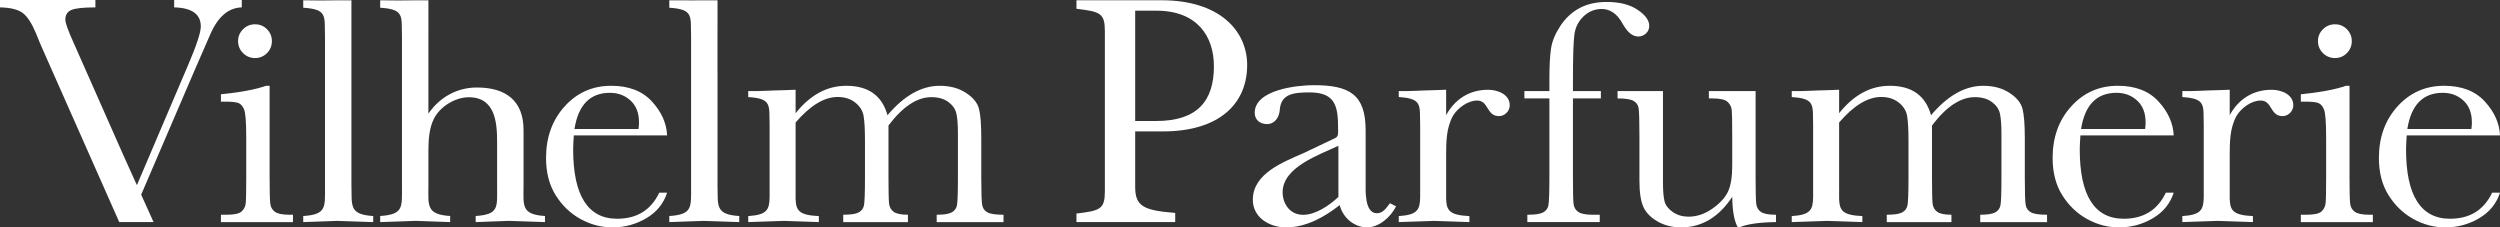
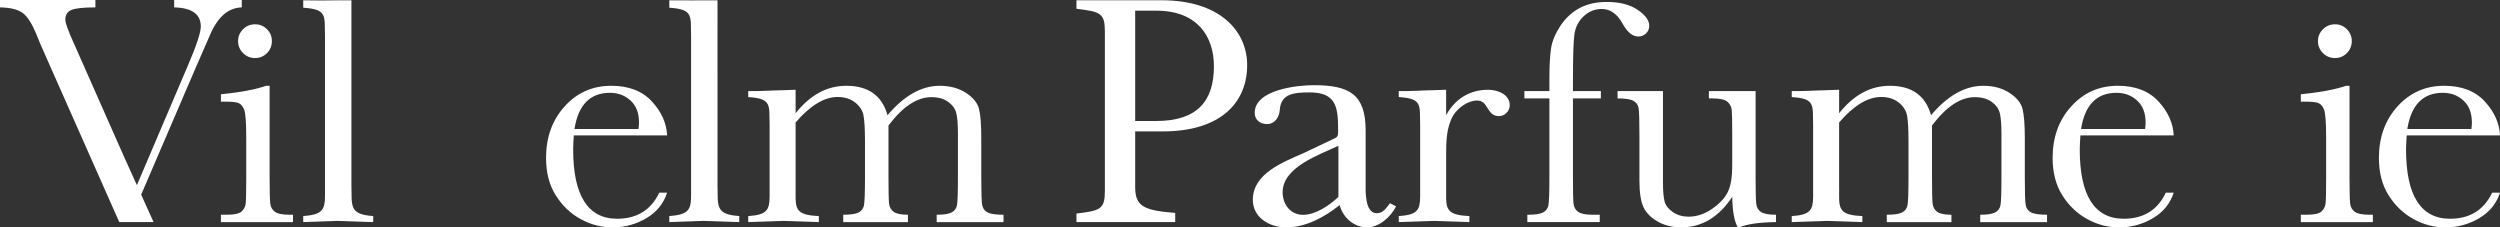
<svg xmlns="http://www.w3.org/2000/svg" id="Lager_1" data-name="Lager 1" viewBox="0 0 1146.313 104.265">
  <rect x="0" y="0" width="1146.313" height="104.265" fill="#333333" stroke="none" />
  <defs>
    <style>
      .cls-1 {
        fill: #fff;
      }
    </style>
  </defs>
  <path class="cls-1" d="M123.626,39.337v41.888c0,6.405.102,10.444.295,12.111.203,1.657.925,2.929,2.177,3.804,1.251.884,3.476,1.323,6.67,1.323h1.565v3.375h-33.029v-3.375h2.543c3.548,0,5.856-.498,6.924-1.496,1.078-1.006,1.708-2.197,1.881-3.6.173-1.392.254-5.441.254-12.141v-18.193c0-7.048-.335-11.349-1.006-12.905-.681-1.576-1.577-2.552-2.694-2.94-1.131-.386-3.081-.589-5.888-.589h-2.015v-3.377c8.888-.875,15.783-2.177,20.674-3.885h1.648Z" />
  <path class="cls-1" d="M292.779,59.144c.143-1.129.224-2.126.224-3.01,0-4.302-1.29-7.638-3.854-10.006-2.571-2.38-5.734-3.571-9.487-3.571-9.082,0-14.502,5.542-16.252,16.586h29.369ZM305.887,62.072h-42.781c-.194,2.899-.295,5.044-.295,6.458,0,10.564,1.689,18.497,5.054,23.806,3.377,5.308,8.399,7.961,15.102,7.961,9.091,0,15.527-3.986,19.321-11.959h3.599c-1.595,4.993-4.769,8.898-9.517,11.705-4.74,2.807-9.916,4.222-15.508,4.222-5.186,0-10.098-1.293-14.716-3.855-4.626-2.562-8.409-6.204-11.347-10.892-2.95-4.697-4.424-10.391-4.424-17.094,0-9.489,2.848-17.38,8.542-23.663,5.694-6.285,12.813-9.428,21.355-9.428,8.034,0,14.248,2.4,18.65,7.19,4.394,4.791,6.712,9.977,6.966,15.549" />
  <path class="cls-1" d="M734.038,41.751v3.377h-12.803v36.101c0,6.407.081,10.433.263,12.102.164,1.667.875,2.938,2.135,3.813,1.242.875,3.457,1.323,6.661,1.323h3.224v3.365h-33.193v-3.365c3.448,0,5.837-.337,7.16-1.028,1.311-.681,2.135-1.728,2.461-3.111.325-1.403.489-5.766.489-13.099v-36.101h-11.462v-3.377h11.462v-5.429c0-6.061.254-10.749.752-14.084.497-3.326,1.911-6.763,4.24-10.303,2.318-3.548,5.237-6.274,8.755-8.185,3.529-1.902,7.709-2.857,12.549-2.857,5.897,0,10.617,1.2,14.165,3.598,3.54,2.391,5.32,4.831,5.32,7.333,0,1.424-.498,2.592-1.496,3.529-1.006.925-2.186,1.383-3.518,1.383-2.666,0-5.075-2.003-7.272-6.01-2.449-4.404-5.623-6.611-9.517-6.611-3.153,0-5.909,1.129-8.279,3.347-2.368,2.227-3.783,5.004-4.231,8.328-.457,3.326-.67,10.465-.67,21.417v4.545h12.803Z" />
  <path class="cls-1" d="M804.985,41.751v39.407c0,6.548.102,10.656.295,12.316.203,1.667.944,2.918,2.216,3.742,1.272.834,3.55,1.251,6.843,1.251v3.365c-7.585.113-13.129.884-16.626,2.359h-.905c-1.588-2.694-2.442-7.342-2.543-13.941-3.04,4.646-6.528,8.136-10.444,10.495-3.924,2.338-8.256,3.518-13.006,3.518-4.088,0-7.707-.925-10.86-2.756-3.143-1.83-5.308-4.067-6.467-6.712-1.179-2.643-1.77-6.629-1.77-11.949v-20.471c0-6.955-.122-11.185-.376-12.731-.245-1.535-1.037-2.673-2.359-3.407-1.323-.741-3.762-1.108-7.301-1.108v-3.377h20.826v41.675c0,4.109.254,7.086.741,8.949.51,1.861,1.78,3.488,3.824,4.882,2.054,1.392,4.425,2.094,7.109,2.094,3.853,0,7.524-1.24,11.024-3.712,3.487-2.472,5.877-5.085,7.148-7.841,1.281-2.765,1.911-6.721,1.911-11.857v-13.567c0-6.558-.071-10.544-.224-11.959-.152-1.424-.782-2.664-1.911-3.712-1.119-1.047-3.457-1.576-7.007-1.576h-1.565v-3.377h21.427Z" />
  <path class="cls-1" d="M983.587,59.144c.152-1.129.224-2.126.224-3.01,0-4.302-1.281-7.638-3.854-10.006-2.573-2.38-5.736-3.571-9.488-3.571-9.081,0-14.5,5.542-16.25,16.586h29.369ZM996.695,62.072h-42.772c-.203,2.899-.305,5.044-.305,6.458,0,10.564,1.687,18.497,5.055,23.806,3.375,5.308,8.409,7.961,15.1,7.961,9.091,0,15.529-3.986,19.321-11.959h3.601c-1.597,4.993-4.769,8.898-9.519,11.705-4.739,2.807-9.916,4.222-15.497,4.222-5.198,0-10.109-1.293-14.726-3.855-4.617-2.562-8.399-6.204-11.349-10.892-2.95-4.697-4.424-10.391-4.424-17.094,0-9.489,2.848-17.38,8.542-23.663,5.696-6.285,12.815-9.428,21.357-9.428,8.033,0,14.246,2.4,18.65,7.19,4.393,4.791,6.712,9.977,6.966,15.549" />
  <path class="cls-1" d="M1077.31,39.337v41.888c0,6.405.102,10.444.295,12.111.194,1.657.925,2.929,2.167,3.804,1.249.884,3.476,1.323,6.671,1.323h1.577v3.375h-33.031v-3.375h2.543c3.539,0,5.847-.498,6.925-1.496,1.078-1.006,1.699-2.197,1.872-3.6.182-1.392.265-5.441.265-12.141v-18.193c0-7.048-.337-11.349-1.008-12.905-.681-1.576-1.577-2.552-2.694-2.94-1.129-.386-3.082-.589-5.888-.589h-2.015v-3.377c8.879-.875,15.774-2.177,20.676-3.885h1.646Z" />
  <path class="cls-1" d="M1133.194,59.144c.152-1.129.224-2.126.224-3.01,0-4.302-1.281-7.638-3.843-10.006-2.583-2.38-5.736-3.571-9.489-3.571-9.08,0-14.511,5.542-16.261,16.586h29.369ZM1146.313,62.072h-42.783c-.194,2.899-.295,5.044-.295,6.458,0,10.564,1.678,18.497,5.054,23.806,3.377,5.308,8.399,7.961,15.091,7.961,9.103,0,15.54-3.986,19.333-11.959h3.601c-1.609,4.993-4.78,8.898-9.519,11.705-4.75,2.807-9.915,4.222-15.499,4.222-5.207,0-10.119-1.293-14.724-3.855-4.628-2.562-8.411-6.204-11.349-10.892-2.959-4.697-4.434-10.391-4.434-17.094,0-9.489,2.858-17.38,8.552-23.663,5.694-6.285,12.813-9.428,21.346-9.428,8.044,0,14.257,2.4,18.661,7.19,4.392,4.791,6.71,9.977,6.966,15.549" />
  <path class="cls-1" d="M520.512,55.469h9.773c18.64,0,26.329-9.131,26.329-25.076,0-13.759-7.688-25.495-26.329-25.495h-9.773v50.571ZM520.512,85.745c0,8.836,3.854,10.728,18.354,11.887v4.201h-45.283v-3.916c10.952-1.302,13.027-2.022,13.027-10.281V14.316c0-8.258-2.075-8.99-13.027-10.292V.119h39.06c26.634,0,39.213,14.054,39.213,29.705,0,17.817-12.875,30.426-38.613,30.426h-12.732v25.495Z" />
  <path class="cls-1" d="M79.859,0v3.386c8.136.194,12.214,3.102,12.214,8.727,0,2.796-1.973,8.785-5.929,17.969l-23.377,54.817-6.412-14.206-22.867-51.686c-2.349-5.228-3.529-8.554-3.529-9.976,0-2.197.935-3.693,2.816-4.475,1.872-.783,5.533-1.17,10.973-1.17V0H0v3.386c4.789.092,8.268.956,10.414,2.564,2.145,1.616,4.189,4.769,6.142,9.466,1.394,3.469,2.421,5.909,3.072,7.333l35.052,79.086h4.648l.002-.004h11.08l-5.677-12.577,24.788-57.697,6.823-15.63c1.74-4.058,3.813-7.139,6.213-9.244,2.391-2.105,5.166-3.204,8.309-3.296V0h-31.007Z" />
  <g>
    <path class="cls-1" d="M109.165,18.838c0-2.105.764-3.915,2.289-5.431,1.514-1.514,3.356-2.267,5.501-2.267,2.146,0,3.977.752,5.472,2.267,1.494,1.516,2.246,3.326,2.246,5.431,0,2.156-.752,3.986-2.246,5.512-1.495,1.505-3.326,2.267-5.472,2.267-2.145,0-3.986-.762-5.501-2.267-1.526-1.526-2.289-3.356-2.289-5.512" />
    <path class="cls-1" d="M161.138,84.936V15.847c0-1.688-.03-3.162,0-4.473V.136c-1.89.081-3.792-.051-5.705,0-5.348.081-10.839.143-16.392,0v3.407c11.257.702,9.692,3.926,9.976,13.138v69.101c0,9.214.722,12.57-9.976,13.272v2.786c5.267-.143,10.414-.418,15.681-.558,5.42.141,10.841.416,16.404.558v-2.786c-11.268-.702-9.703-4.891-9.987-14.116" />
    <path class="cls-1" d="M328.999,84.936v-51.303h-.009V15.847c0-1.688-.021-3.162.009-4.473V.145c-1.902.072-22.107,0-22.107,0v3.398c11.268.702,9.701,3.926,9.987,13.138v69.101c0,9.214.711,12.57-9.987,13.272v2.786c5.278-.143,10.414-.418,15.691-.558,5.421.141,10.841.416,16.392.558v-2.786c-11.257-.702-9.69-4.891-9.976-14.116" />
    <path class="cls-1" d="M682.288,41.16c-8.777,0-15.335,4.556-19.199,11.644v-11.654c-1.862.071-3.723.152-5.604.203-5.258.072-10.647.54-16.117.406v2.747c11.074.681,9.528,3.854,9.812,12.905v32.999c-.122,5.786-1.2,8.115-9.812,8.674v2.747c5.47-.133,10.788-.418,16.261-.549,5.327.132,10.789.416,16.118.549v-2.747c-9.092-.427-10.495-2.502-10.657-8.014v-19.444c0-6.304,0-13.027,3.222-18.66,2.105-3.439,6.733-6.875,10.943-6.875,5.461,0,4.199,7.148,10.087,7.148,2.666,0,4.912-2.338,4.912-4.951,0-5.076-5.613-7.13-9.964-7.13" />
-     <path class="cls-1" d="M1041.579,41.16c-8.776,0-15.335,4.556-19.199,11.644v-11.654c-1.862.071-3.723.152-5.613.203-5.249.072-10.638.54-16.108.406v2.747c11.074.681,9.528,3.854,9.812,12.905v32.999c-.122,5.786-1.209,8.115-9.812,8.674v2.747c5.47-.133,10.788-.418,16.261-.549,5.327.132,10.789.416,16.107.549v-2.747c-9.08-.427-10.484-2.502-10.646-8.014v-19.444c0-6.304,0-13.027,3.222-18.66,2.105-3.439,6.733-6.875,10.943-6.875,5.461,0,4.201,7.148,10.087,7.148,2.666,0,4.902-2.338,4.902-4.951,0-5.076-5.604-7.13-9.955-7.13" />
-     <path class="cls-1" d="M240.062,84.936v-25.27c0-13.26-7.841-19.545-21.387-19.545-9.122,0-17.115,4.464-22.239,12V15.847c0-1.688-.03-3.162,0-4.473V.136c-1.893.081-3.795-.051-5.706,0-5.348.081-10.839.143-16.404,0v3.407c11.268.702,9.692,3.926,9.987,13.138v69.091c0,9.223.711,12.568-9.987,13.27v2.797c5.421-.143,10.984-.427,16.404-.57,5.267.143,10.403.427,15.681.57v-2.797c-11.116-.702-9.976-4.891-9.976-14.105v-15.354c0-5.168.284-10.749,2.562-15.224,2.848-5.583,9.835-9.773,15.966-9.773,12.122,0,12.976,11.594,12.976,20.531v20.655c0,9.223.866,12.568-9.833,13.27v2.797c4.84-.143,10.117-.427,15.253-.57,5.562.143,10.984.427,16.535.57v-2.797c-11.114-.702-9.833-4.891-9.833-14.105" />
    <path class="cls-1" d="M1062.846,18.838c0-2.105.762-3.915,2.288-5.431,1.526-1.514,3.365-2.267,5.512-2.267,2.145,0,3.966.752,5.461,2.267,1.505,1.516,2.246,3.326,2.246,5.431,0,2.156-.741,3.986-2.246,5.512-1.495,1.505-3.316,2.267-5.461,2.267-2.146,0-3.986-.762-5.512-2.267-1.526-1.526-2.288-3.356-2.288-5.512" />
    <path class="cls-1" d="M613.693,66.847c-8.817,4.159-25.576,9.774-25.576,21.294,0,5.33,3.377,10.364,9.406,10.364,5.726,0,12.051-4.323,16.171-8.207v-23.451ZM612.371,63.237c1.464-.721,1.17-2.592,1.17-4.169,0-9.793-.875-16.697-12.937-16.697-7.352,0-13.371.568-13.809,8.206-.295,3.162-2.207,6.315-5.877,6.315-3.234,0-5.595-2.003-5.595-5.166,0-10.647,19.557-12.671,27.051-12.671,16.311,0,23.806,4.17,23.806,20.736v23.744c0,3.6-.589,14.239,5.145,14.239,2.94,0,4.404-2.583,6.022-4.597l2.795,1.433c-2.348,4.759-7.79,9.652-13.219,9.652-6.031,0-11.176-4.466-12.651-10.22-6.906,5.461-15.427,10.22-24.538,10.22-7.79,0-15.284-4.607-15.284-12.662,0-12.09,13.962-17.277,23.367-21.447l14.553-6.915Z" />
    <path class="cls-1" d="M452.755,97.363c-1.332-.732-2.126-1.86-2.399-3.374-.275-1.505-.418-5.777-.418-12.764v-18.041c0-6.121-.346-10.546-1.048-13.29-.702-2.735-2.694-5.186-5.99-7.321-3.294-2.167-7.312-3.234-12.06-3.234-4.15,0-8.217,1.129-12.214,3.375-3.996,2.248-7.891,5.625-11.684,10.119-1.251-4.494-3.448-7.871-6.59-10.119-3.153-2.246-7.25-3.375-12.295-3.375-4.434,0-8.602,1.046-12.466,3.151-3.854,2.096-7.455,5.237-10.79,9.417v-10.758c-1.86.081-3.721.162-5.602.212-5.258.062-10.659.529-16.12.397v2.756c11.065.672,9.519,3.845,9.805,12.896v32.999c-.113,5.805-1.2,8.125-9.805,8.674v2.747c5.461-.134,10.79-.418,16.261-.549,5.318.131,10.79.416,16.118.549v-2.747c-9.09-.418-10.493-2.491-10.657-8.014v-3.07h.011c-.011-.489-.011-1.089-.011-1.648v-30.193c3.335-3.884,6.61-6.804,9.814-8.746,3.222-1.973,6.387-2.95,9.477-2.95,3.192,0,5.867.845,8.014,2.532,2.144,1.689,3.437,3.723,3.864,6.091.418,2.38.641,6.204.641,11.483v16.656c0,7.291-.164,11.635-.489,13.057-.325,1.414-1.149,2.472-2.481,3.153-1.323.692-3.651,1.027-6.996,1.027v3.386h29.664v-3.386c-3.153,0-5.33-.448-6.56-1.353-1.221-.895-1.922-2.177-2.095-3.813-.173-1.637-.263-5.664-.263-12.071v-23.705c3.305-4.341,6.578-7.596,9.854-9.752,3.264-2.146,6.53-3.224,9.773-3.224,3.204,0,5.796.734,7.799,2.207,1.994,1.454,3.234,3.224,3.702,5.269.468,2.054.713,5.115.713,9.172v20.033c0,7.201-.154,11.512-.448,12.946-.304,1.445-1.11,2.523-2.442,3.234-1.321.702-3.599,1.057-6.853,1.057v3.386h30.65v-3.386c-3.601,0-6.061-.365-7.384-1.099" />
    <path class="cls-1" d="M931.234,97.363c-1.322-.732-2.126-1.86-2.4-3.374-.274-1.505-.408-5.777-.408-12.764v-18.041c0-6.121-.356-10.546-1.057-13.29-.702-2.735-2.694-5.186-5.99-7.321-3.294-2.167-7.312-3.234-12.051-3.234-4.159,0-8.226,1.129-12.223,3.375-3.996,2.248-7.89,5.625-11.684,10.119-1.251-4.494-3.446-7.871-6.59-10.119-3.142-2.246-7.25-3.375-12.295-3.375-4.432,0-8.602,1.046-12.466,3.151-3.854,2.096-7.455,5.237-10.79,9.417v-10.758c-1.861.081-3.721.162-5.602.212-5.258.062-10.659.529-16.12.397v2.756c11.074.672,9.519,3.845,9.805,12.896v32.999c-.113,5.805-1.2,8.125-9.805,8.674v2.747c5.461-.134,10.79-.418,16.261-.549,5.329.131,10.79.416,16.119.549v-2.747c-9.091-.418-10.495-2.491-10.659-8.014v-3.07h.021c-.009-.489-.021-1.089-.021-1.648v-30.193c3.335-3.884,6.621-6.804,9.814-8.746,3.224-1.973,6.386-2.95,9.489-2.95,3.183,0,5.856.845,8.002,2.532,2.156,1.689,3.437,3.723,3.864,6.091.418,2.38.642,6.204.642,11.483v16.656c0,7.291-.164,11.635-.489,13.057-.326,1.414-1.149,2.472-2.481,3.153-1.321.692-3.649,1.027-6.996,1.027v3.386h29.655v-3.386c-3.143,0-5.32-.448-6.55-1.353-1.221-.895-1.922-2.177-2.094-3.813-.173-1.637-.265-5.664-.265-12.071v-23.705c3.305-4.341,6.58-7.596,9.853-9.752,3.275-2.146,6.53-3.224,9.784-3.224,3.192,0,5.787.734,7.79,2.207,1.992,1.454,3.233,3.224,3.7,5.269.468,2.054.713,5.115.713,9.172v20.033c0,7.201-.153,11.512-.459,12.946-.294,1.445-1.097,2.523-2.419,3.234-1.332.702-3.61,1.057-6.855,1.057v3.386h30.64v-3.386c-3.601,0-6.061-.365-7.382-1.099" />
  </g>
</svg>